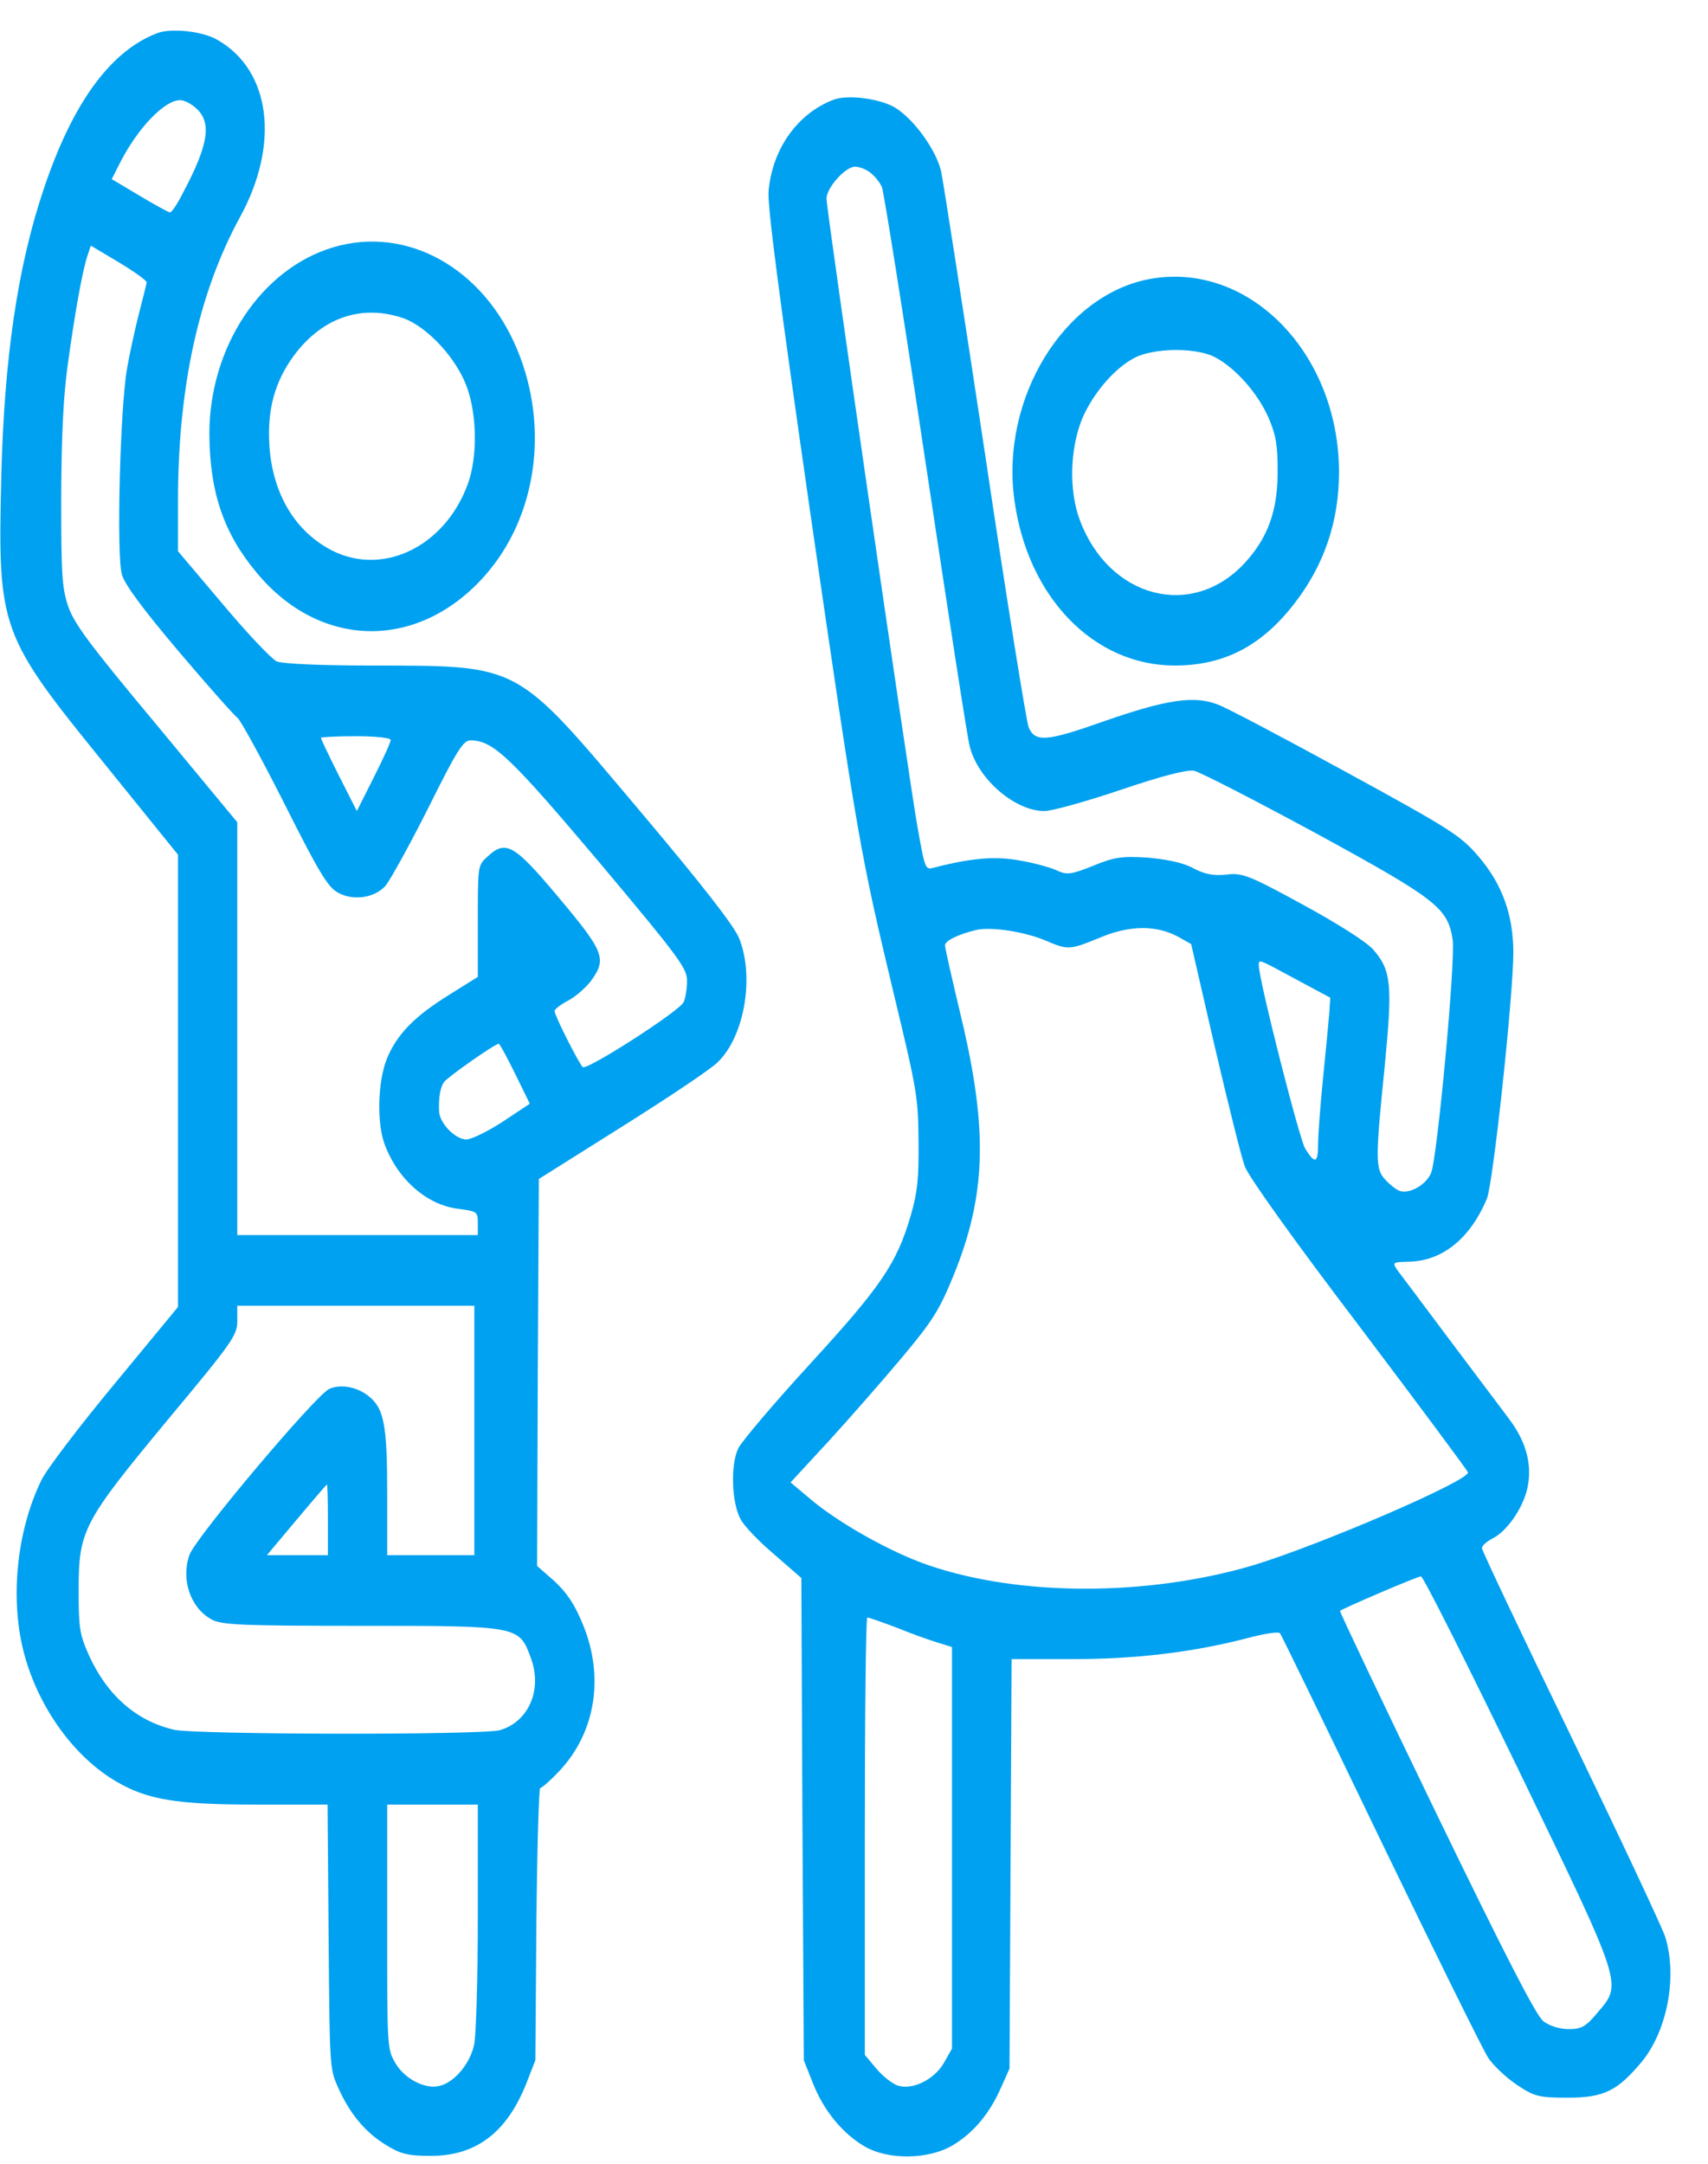
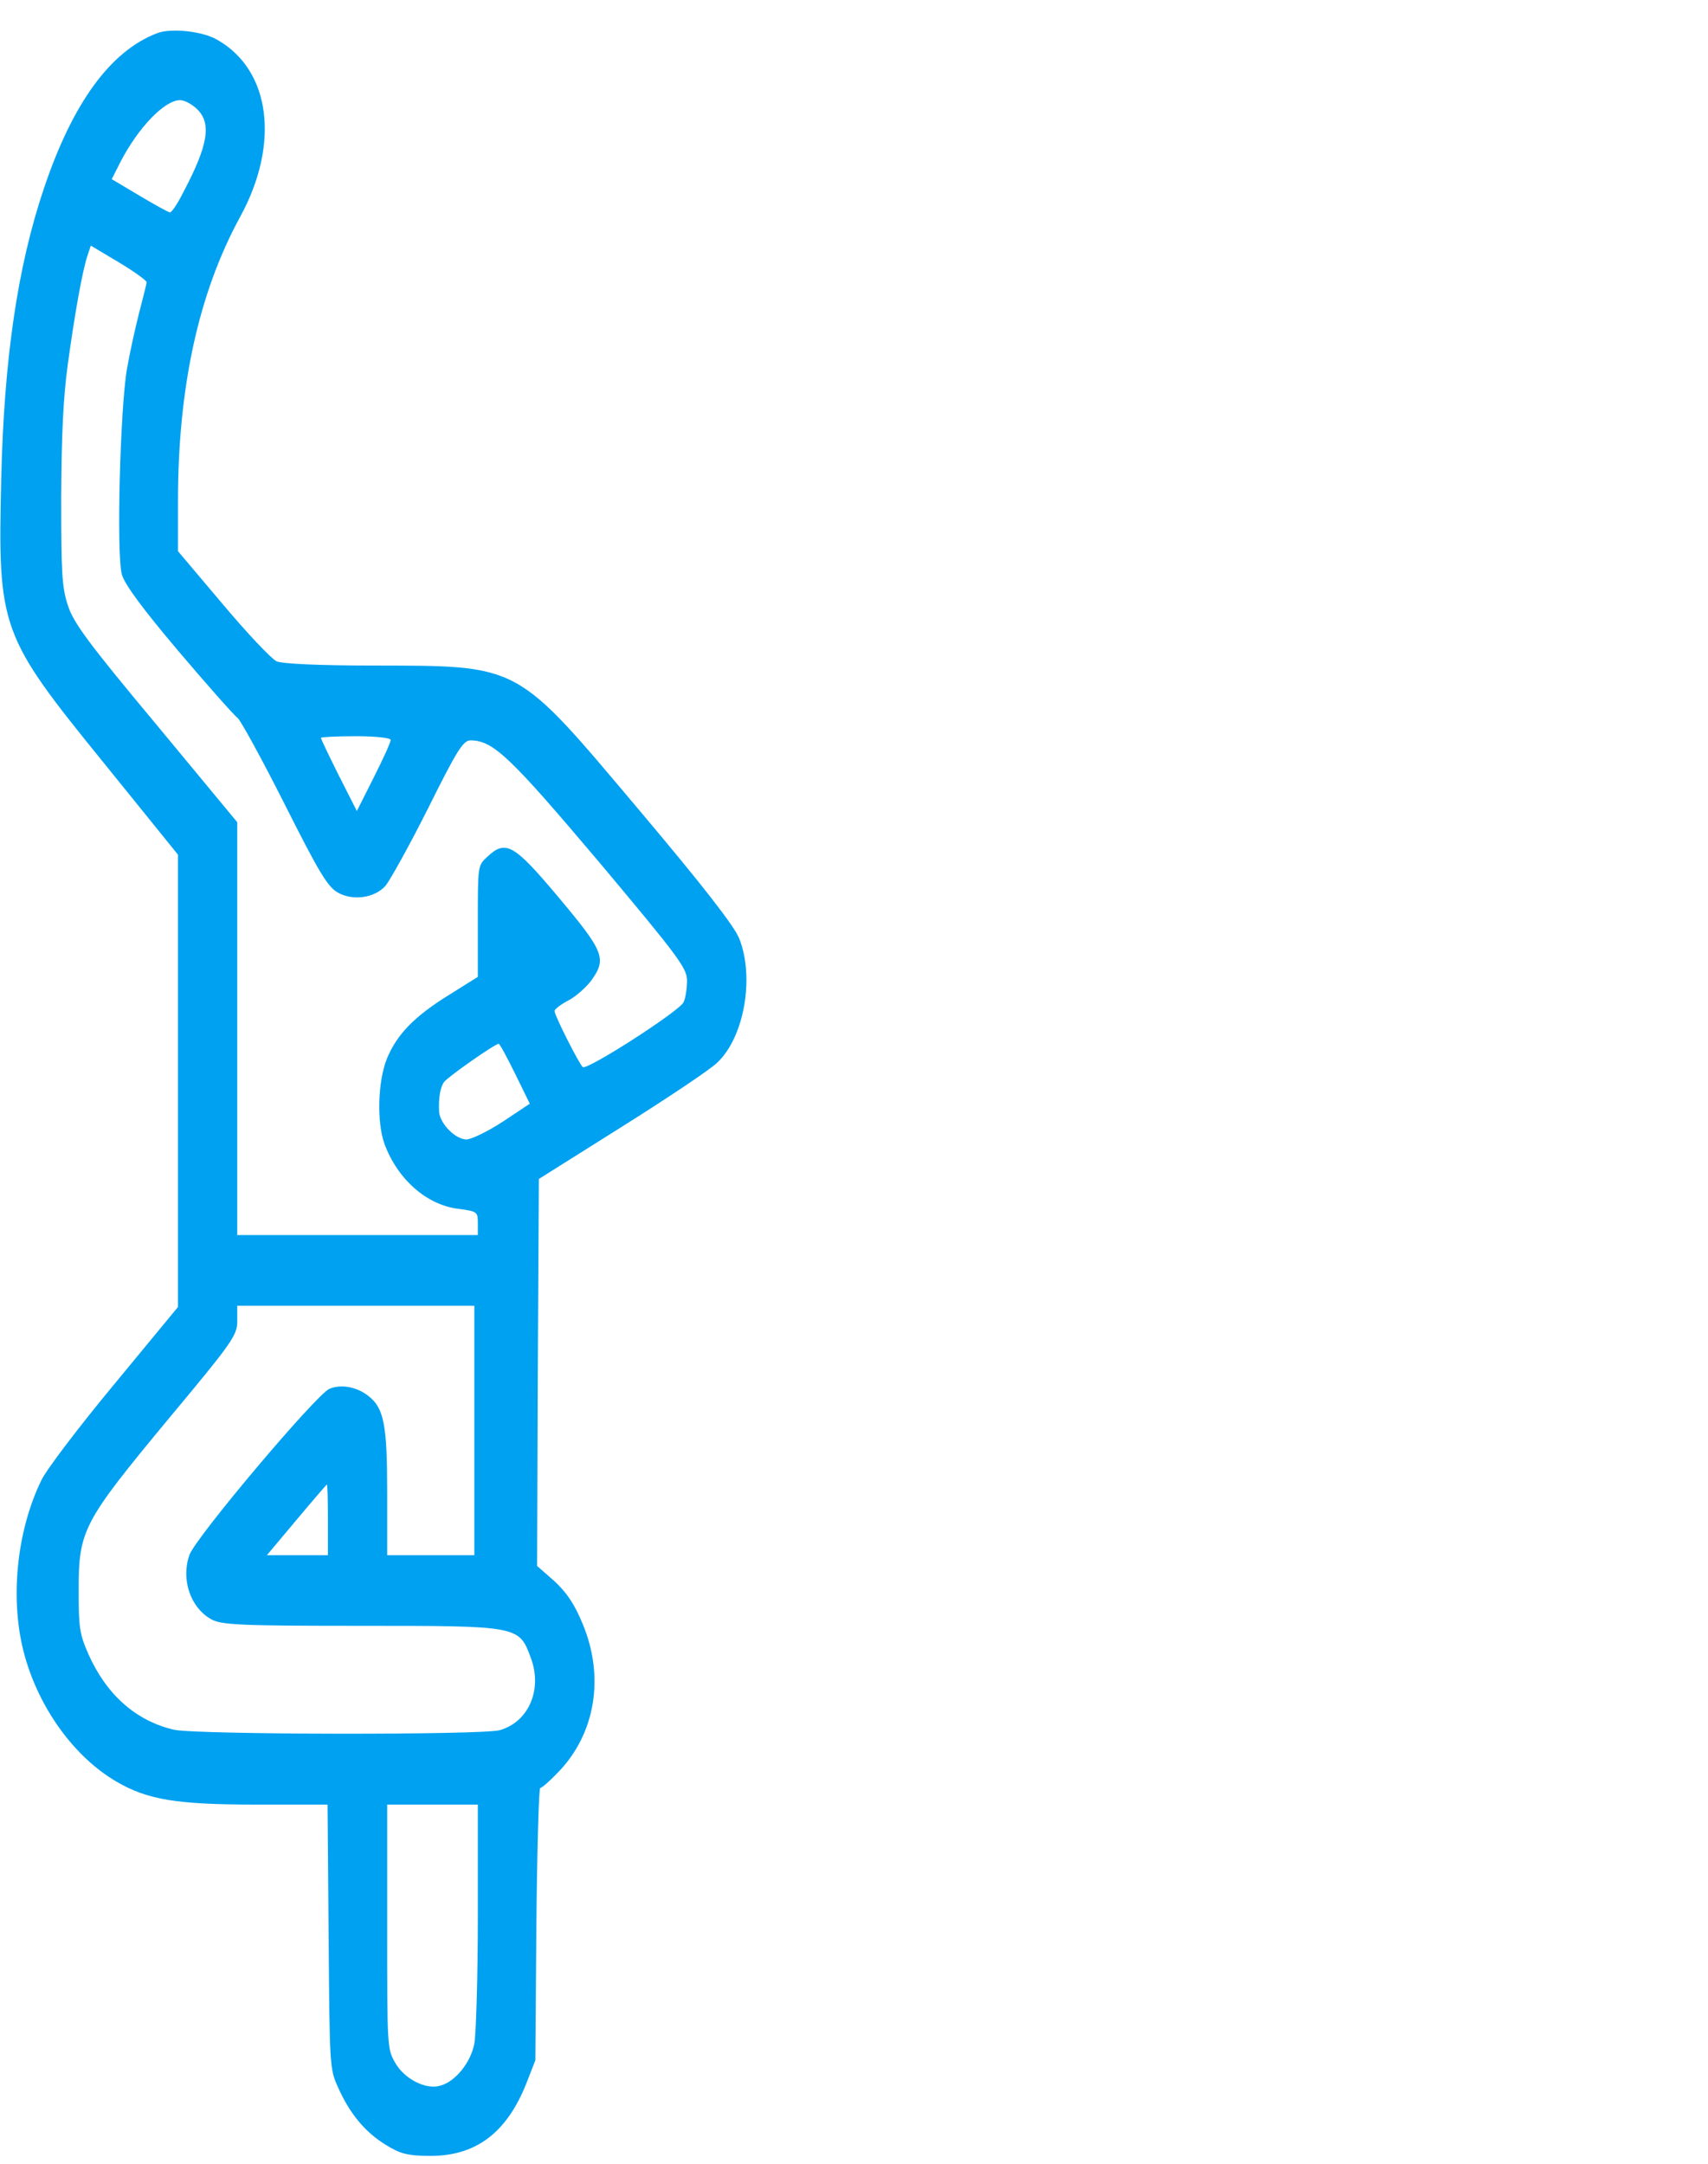
<svg xmlns="http://www.w3.org/2000/svg" width="45" height="57" viewBox="0 0 45 57" fill="none">
  <path d="M4.138 0.875C2.907 1.346 1.915 2.715 1.162 4.949C0.464 7.008 0.106 9.45 0.032 12.626C-0.06 16.557 0.005 16.733 2.724 20.084L4.689 22.515V28.472V34.43L3.008 36.467C2.081 37.584 1.217 38.722 1.089 38.996C0.427 40.354 0.253 42.183 0.648 43.607C1.034 45.008 1.961 46.29 3.073 46.936C3.881 47.407 4.644 47.538 6.729 47.538H8.63L8.658 51.021C8.685 54.426 8.685 54.503 8.906 54.985C9.2 55.653 9.604 56.157 10.155 56.496C10.541 56.737 10.734 56.792 11.349 56.792C12.543 56.792 13.352 56.179 13.866 54.886L14.105 54.273L14.132 50.681C14.151 48.71 14.197 47.1 14.233 47.1C14.279 47.1 14.5 46.903 14.729 46.662C15.685 45.655 15.933 44.176 15.354 42.785C15.134 42.249 14.931 41.953 14.601 41.647L14.151 41.252L14.169 36.149L14.197 31.057L16.392 29.677C17.595 28.921 18.725 28.166 18.9 27.99C19.607 27.322 19.883 25.756 19.478 24.727C19.35 24.398 18.514 23.325 16.833 21.332C13.544 17.433 13.747 17.543 9.769 17.532C8.446 17.532 7.445 17.488 7.289 17.422C7.151 17.357 6.508 16.678 5.865 15.911L4.689 14.52V13.206C4.689 10.206 5.231 7.72 6.325 5.716C7.381 3.788 7.133 1.85 5.727 1.05C5.342 0.82 4.497 0.733 4.138 0.875ZM5.185 2.868C5.58 3.241 5.489 3.821 4.827 5.069C4.68 5.365 4.524 5.595 4.478 5.595C4.441 5.595 4.083 5.398 3.679 5.157L2.944 4.719L3.183 4.248C3.651 3.35 4.34 2.638 4.745 2.638C4.855 2.638 5.048 2.737 5.185 2.868ZM3.863 7.435C3.863 7.479 3.771 7.829 3.67 8.223C3.569 8.618 3.422 9.275 3.348 9.702C3.165 10.731 3.064 14.619 3.211 15.134C3.284 15.396 3.762 16.043 4.717 17.171C5.479 18.069 6.178 18.857 6.26 18.912C6.334 18.966 6.894 19.985 7.491 21.168C8.4 22.975 8.63 23.358 8.897 23.511C9.301 23.741 9.87 23.654 10.155 23.336C10.274 23.194 10.78 22.285 11.276 21.299C12.056 19.733 12.203 19.503 12.405 19.503C13.002 19.514 13.443 19.941 15.786 22.712C17.88 25.209 18.101 25.504 18.101 25.833C18.101 26.03 18.064 26.293 18.009 26.402C17.908 26.632 15.473 28.198 15.354 28.111C15.262 28.034 14.61 26.753 14.61 26.632C14.61 26.589 14.775 26.457 14.987 26.348C15.189 26.238 15.455 25.997 15.584 25.822C15.988 25.253 15.914 25.066 14.72 23.643C13.535 22.23 13.324 22.11 12.828 22.58C12.589 22.799 12.589 22.821 12.589 24.267V25.734L11.836 26.205C10.917 26.775 10.458 27.246 10.192 27.892C9.953 28.494 9.925 29.556 10.127 30.126C10.467 31.057 11.239 31.747 12.084 31.845C12.571 31.911 12.589 31.922 12.589 32.218V32.535H9.42H6.251V27.103V21.66L4.111 19.076C2.32 16.93 1.934 16.404 1.787 15.944C1.631 15.462 1.612 15.101 1.612 13.097C1.621 11.432 1.667 10.468 1.787 9.592C1.97 8.267 2.163 7.172 2.301 6.745L2.393 6.471L3.128 6.909C3.532 7.15 3.863 7.391 3.863 7.435ZM10.293 19.492C10.293 19.558 10.091 19.996 9.843 20.489L9.402 21.365L8.924 20.423C8.667 19.908 8.456 19.47 8.456 19.437C8.456 19.416 8.869 19.394 9.374 19.394C9.889 19.394 10.293 19.437 10.293 19.492ZM13.572 28.286L13.958 29.075L13.251 29.545C12.865 29.797 12.424 30.016 12.286 30.016C12.001 30.016 11.588 29.6 11.569 29.283C11.551 28.932 11.597 28.647 11.698 28.505C11.79 28.374 13.039 27.497 13.14 27.497C13.168 27.497 13.361 27.859 13.572 28.286ZM12.497 37.682V40.968H11.349H10.201V39.314C10.201 37.54 10.118 37.091 9.705 36.773C9.402 36.532 8.979 36.456 8.676 36.587C8.318 36.751 5.167 40.486 4.993 40.957C4.763 41.592 5.011 42.347 5.562 42.654C5.819 42.807 6.37 42.829 9.512 42.829C13.682 42.829 13.673 42.829 13.985 43.672C14.298 44.505 13.93 45.359 13.168 45.578C12.681 45.709 5.204 45.698 4.588 45.567C3.587 45.337 2.806 44.647 2.329 43.574C2.099 43.048 2.072 42.884 2.072 41.898C2.072 40.31 2.182 40.102 4.423 37.397C6.132 35.349 6.251 35.174 6.251 34.802V34.397H9.374H12.497V37.682ZM8.639 40.037V40.968H7.84H7.032L7.813 40.037C8.244 39.522 8.603 39.106 8.612 39.106C8.63 39.106 8.639 39.522 8.639 40.037ZM12.589 50.462C12.589 52.083 12.543 53.594 12.497 53.835C12.405 54.328 12.001 54.832 11.606 54.941C11.23 55.062 10.651 54.766 10.412 54.339C10.201 53.977 10.201 53.923 10.201 50.758V47.538H11.395H12.589V50.462Z" fill="#00a1f0" />
-   <path d="M21.959 2.628C21.012 2.989 20.351 3.92 20.25 5.026C20.213 5.398 20.516 7.72 21.352 13.535C22.611 22.22 22.666 22.493 23.575 26.293C24.163 28.735 24.191 28.922 24.2 30.072C24.209 31.057 24.172 31.407 23.998 32.01C23.63 33.28 23.217 33.883 21.352 35.919C20.397 36.96 19.543 37.967 19.451 38.154C19.24 38.592 19.276 39.599 19.515 40.026C19.598 40.19 19.993 40.606 20.397 40.946L21.113 41.57L21.141 47.922L21.178 54.274L21.417 54.876C21.701 55.599 22.197 56.201 22.776 56.541C23.41 56.913 24.494 56.891 25.128 56.497C25.679 56.157 26.083 55.654 26.377 54.986L26.597 54.493L26.625 49.094L26.652 43.706H28.251C29.913 43.706 31.401 43.531 32.844 43.158C33.294 43.038 33.689 42.972 33.725 43.027C33.762 43.071 34.947 45.513 36.371 48.469C37.795 51.415 39.072 54 39.209 54.208C39.347 54.416 39.687 54.734 39.963 54.92C40.422 55.226 40.541 55.259 41.294 55.259C42.259 55.259 42.608 55.084 43.251 54.318C43.922 53.507 44.197 52.083 43.876 51.032C43.811 50.813 42.7 48.448 41.405 45.765C40.109 43.093 39.044 40.847 39.044 40.782C39.044 40.716 39.173 40.606 39.32 40.53C39.696 40.344 40.119 39.741 40.238 39.216C40.376 38.613 40.22 38.011 39.797 37.431C39.614 37.179 38.897 36.237 38.217 35.328C37.538 34.419 36.913 33.587 36.821 33.466C36.674 33.247 36.683 33.247 37.152 33.236C38.015 33.203 38.732 32.623 39.173 31.583C39.338 31.189 39.871 26.228 39.871 25.089C39.871 24.103 39.577 23.293 38.961 22.57C38.484 22.011 38.227 21.847 35.462 20.336C33.817 19.438 32.292 18.628 32.063 18.551C31.447 18.321 30.722 18.43 29.087 19C27.571 19.536 27.277 19.558 27.103 19.164C27.047 19.044 26.524 15.802 25.954 11.969C25.376 8.136 24.852 4.785 24.797 4.522C24.668 3.953 24.081 3.142 23.584 2.836C23.18 2.595 22.326 2.485 21.959 2.628ZM22.951 4.566C23.061 4.654 23.189 4.818 23.235 4.928C23.281 5.026 23.805 8.311 24.393 12.232C24.981 16.142 25.495 19.493 25.55 19.668C25.771 20.533 26.744 21.365 27.516 21.365C27.718 21.365 28.618 21.113 29.528 20.807C30.593 20.445 31.273 20.27 31.457 20.303C31.613 20.336 33.064 21.081 34.681 21.957C37.85 23.687 38.144 23.917 38.272 24.749C38.355 25.253 37.868 30.52 37.703 30.904C37.565 31.221 37.115 31.473 36.858 31.364C36.775 31.331 36.61 31.2 36.5 31.079C36.233 30.794 36.233 30.553 36.481 28.1C36.693 25.932 36.656 25.56 36.178 25.012C36.004 24.815 35.232 24.322 34.322 23.829C32.899 23.052 32.724 22.986 32.302 23.041C31.971 23.074 31.732 23.03 31.429 22.866C31.163 22.723 30.731 22.636 30.226 22.592C29.564 22.548 29.344 22.581 28.793 22.811C28.214 23.041 28.104 23.052 27.847 22.931C27.691 22.855 27.25 22.734 26.873 22.669C26.221 22.548 25.587 22.603 24.613 22.855C24.374 22.92 24.374 22.909 24.172 21.781C23.933 20.434 21.775 5.519 21.775 5.234C21.775 4.949 22.271 4.391 22.528 4.391C22.648 4.391 22.84 4.468 22.951 4.566ZM27.507 24.76C28.15 25.034 28.159 25.034 28.995 24.694C29.776 24.366 30.492 24.366 31.071 24.694L31.383 24.87L32.008 27.586C32.357 29.075 32.706 30.488 32.798 30.729C32.89 30.991 34.12 32.711 35.82 34.945C37.391 37.026 38.677 38.756 38.677 38.789C38.677 39.019 34.819 40.683 33.027 41.231C30.262 42.052 26.882 42.063 24.457 41.231C23.493 40.902 22.142 40.147 21.389 39.522L20.829 39.051L21.83 37.967C22.381 37.365 23.254 36.368 23.768 35.755C24.576 34.791 24.751 34.507 25.119 33.609C25.982 31.495 26.037 29.776 25.321 26.786C25.091 25.822 24.898 24.979 24.898 24.902C24.898 24.782 25.256 24.607 25.725 24.497C26.12 24.41 26.965 24.541 27.507 24.76ZM34.148 25.8L35.048 26.282L35.021 26.698C35.002 26.928 34.929 27.706 34.855 28.429C34.782 29.152 34.727 29.918 34.727 30.148C34.727 30.641 34.644 30.674 34.387 30.258C34.231 29.995 33.165 25.811 33.165 25.428C33.165 25.264 33.138 25.253 34.148 25.8ZM39.99 46.586C42.792 52.379 42.746 52.248 42.084 53.025C41.781 53.387 41.671 53.452 41.331 53.452C41.083 53.452 40.817 53.365 40.661 53.244C40.468 53.091 39.669 51.536 37.831 47.747C36.426 44.845 35.287 42.446 35.305 42.435C35.351 42.381 37.345 41.526 37.437 41.526C37.492 41.516 38.64 43.804 39.99 46.586ZM23.612 42.873C23.989 43.027 24.476 43.202 24.696 43.268L25.082 43.388V48.678V53.967L24.87 54.339C24.622 54.777 24.053 55.062 23.658 54.942C23.52 54.898 23.263 54.701 23.088 54.493L22.785 54.131V48.371C22.785 45.206 22.813 42.611 22.85 42.611C22.895 42.611 23.235 42.731 23.612 42.873Z" fill="#00a1f0" />
-   <path d="M8.777 6.515C6.876 7.085 5.516 9.143 5.516 11.432C5.525 12.965 5.893 14.05 6.765 15.09C8.446 17.116 11.037 17.138 12.782 15.156C14.142 13.611 14.472 11.268 13.636 9.231C12.745 7.063 10.725 5.935 8.777 6.515ZM10.642 8.388C11.266 8.618 12.038 9.45 12.304 10.206C12.571 10.939 12.58 12.067 12.323 12.757C11.698 14.455 9.99 15.232 8.621 14.433C7.712 13.907 7.17 12.932 7.096 11.717C7.041 10.775 7.243 10.052 7.739 9.373C8.492 8.355 9.54 8.004 10.642 8.388Z" fill="#00a1f0" />
-   <path d="M30.299 7.348C28.03 7.764 26.358 10.491 26.726 13.174C27.075 15.736 28.82 17.532 30.951 17.532C32.247 17.532 33.239 17.017 34.102 15.9C34.883 14.893 35.278 13.743 35.278 12.44C35.278 9.308 32.908 6.877 30.299 7.348ZM32.026 9.417C32.568 9.713 33.138 10.359 33.422 11.005C33.615 11.454 33.661 11.717 33.661 12.385C33.67 13.447 33.404 14.17 32.788 14.838C31.401 16.328 29.224 15.758 28.453 13.71C28.159 12.933 28.186 11.838 28.508 11.038C28.811 10.326 29.427 9.625 29.978 9.385C30.538 9.155 31.567 9.166 32.026 9.417Z" fill="#00a1f0" />
</svg>